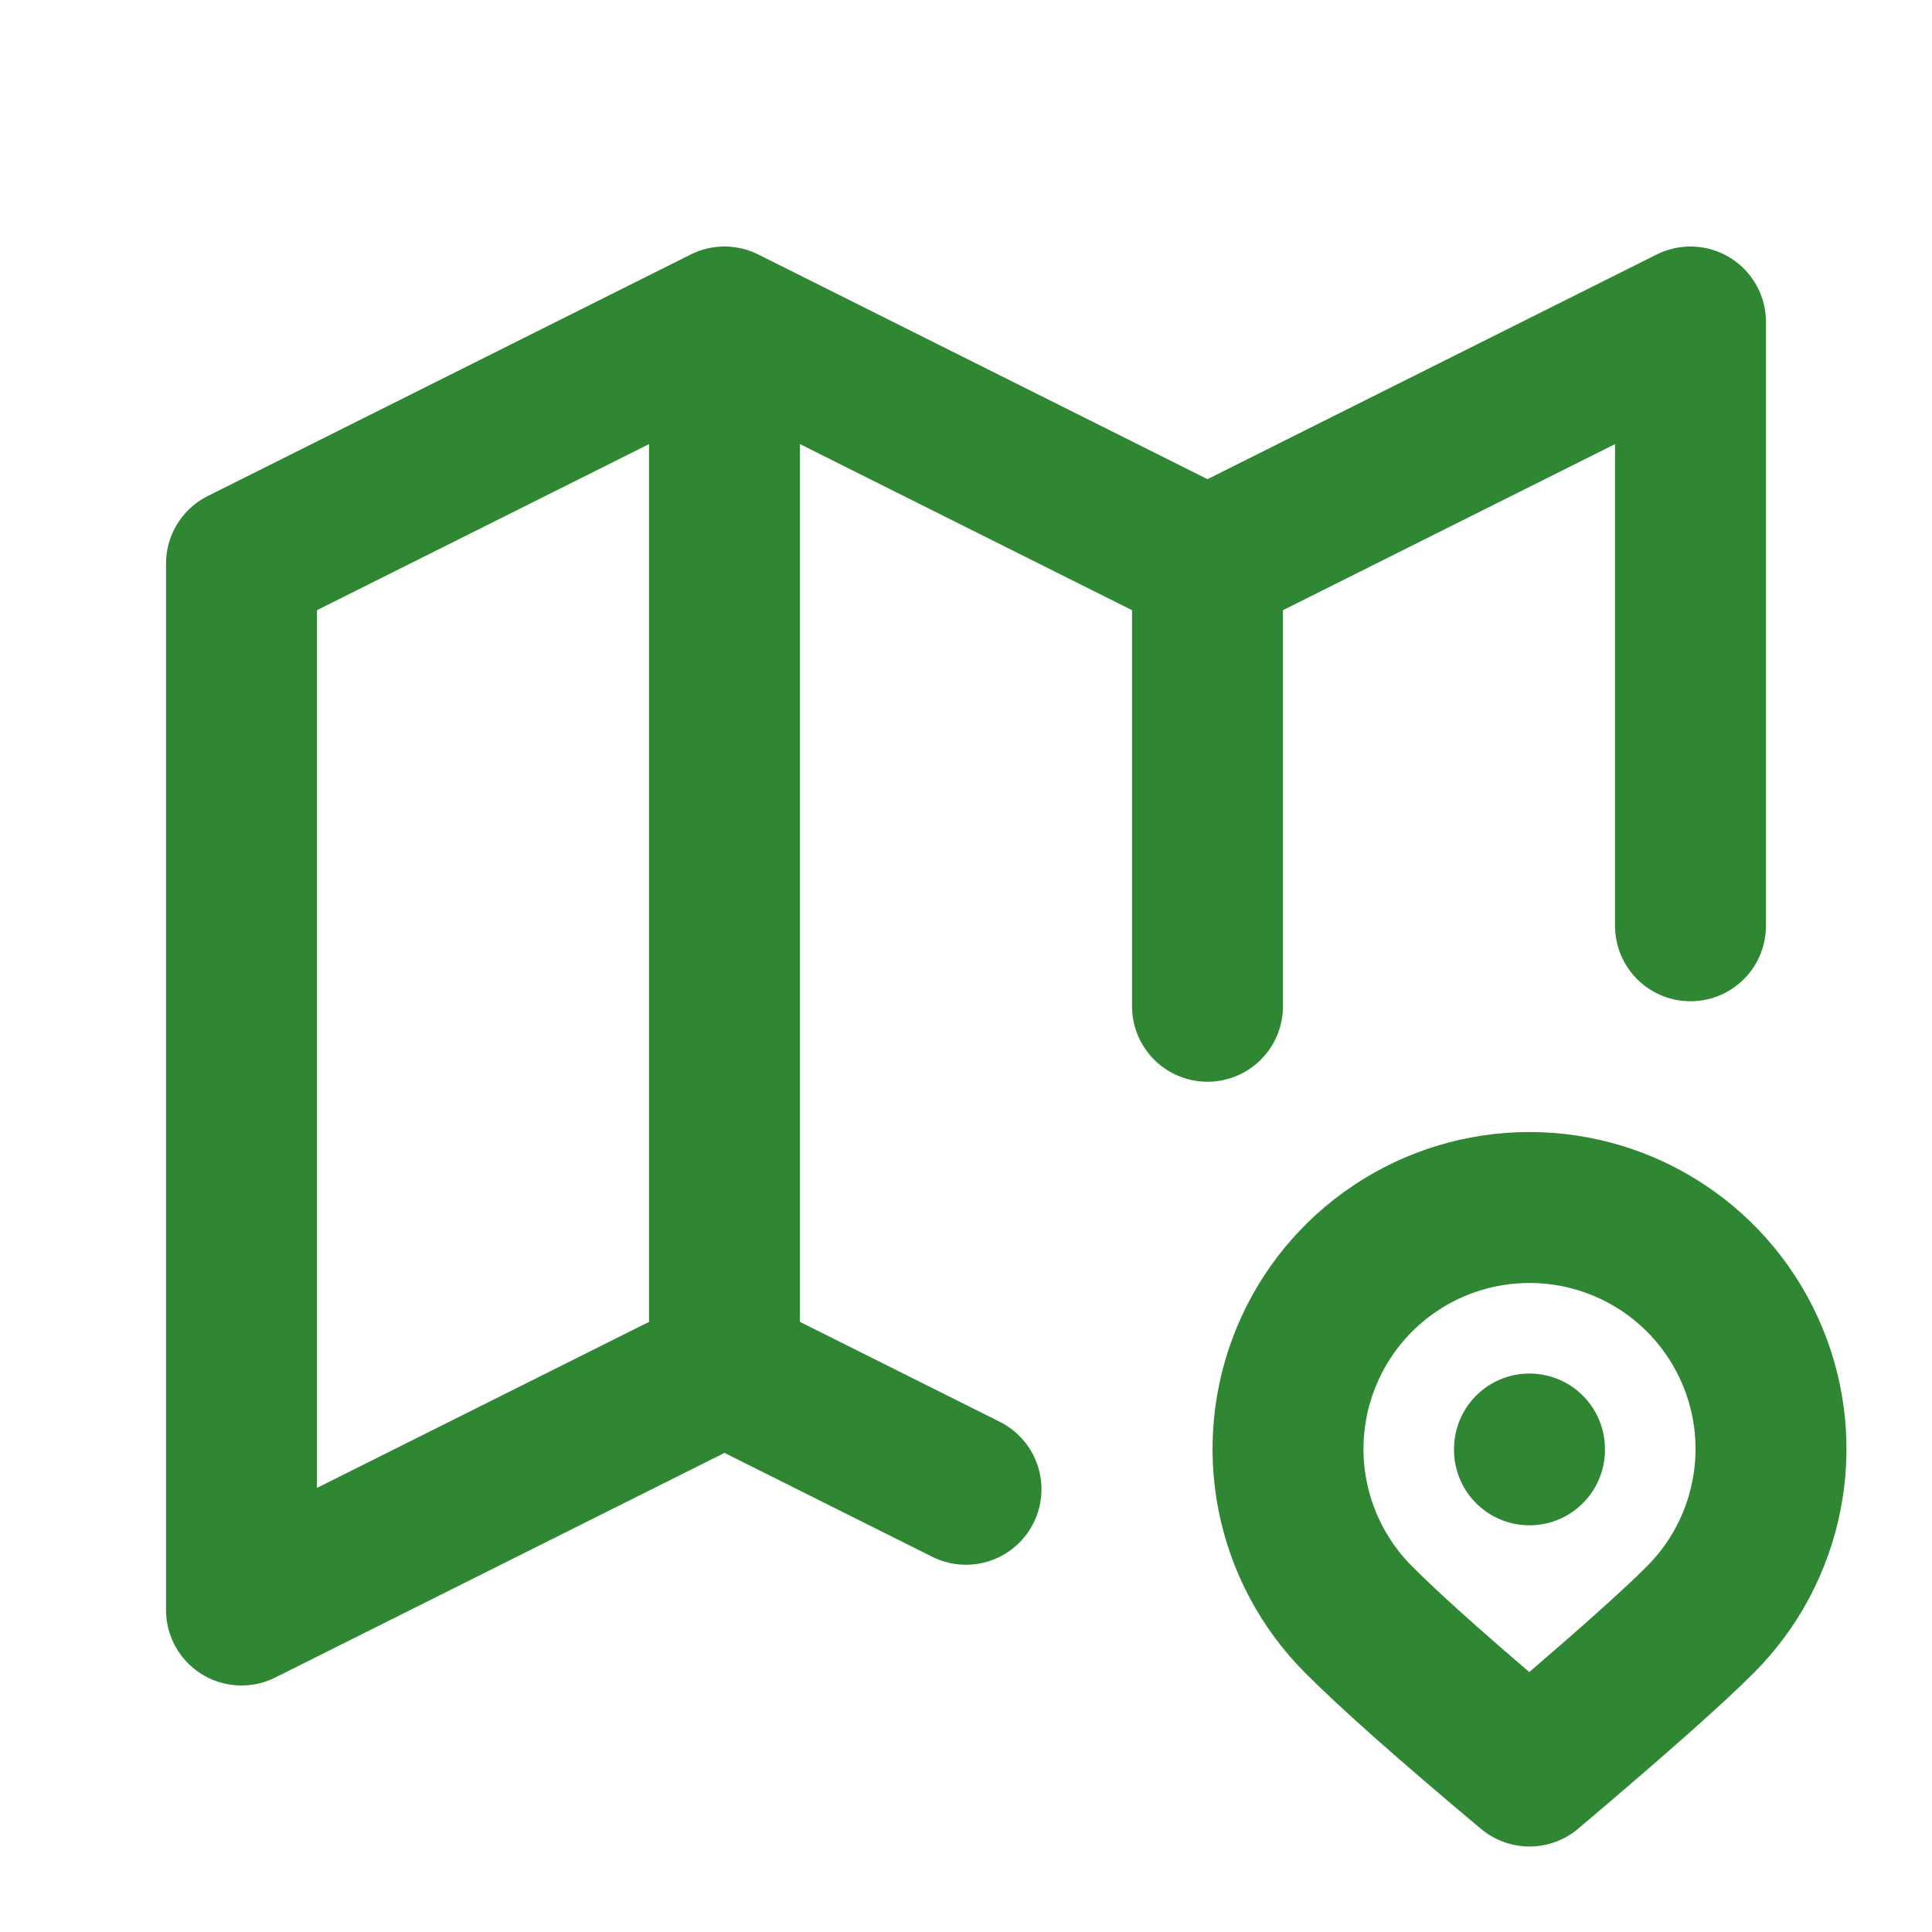
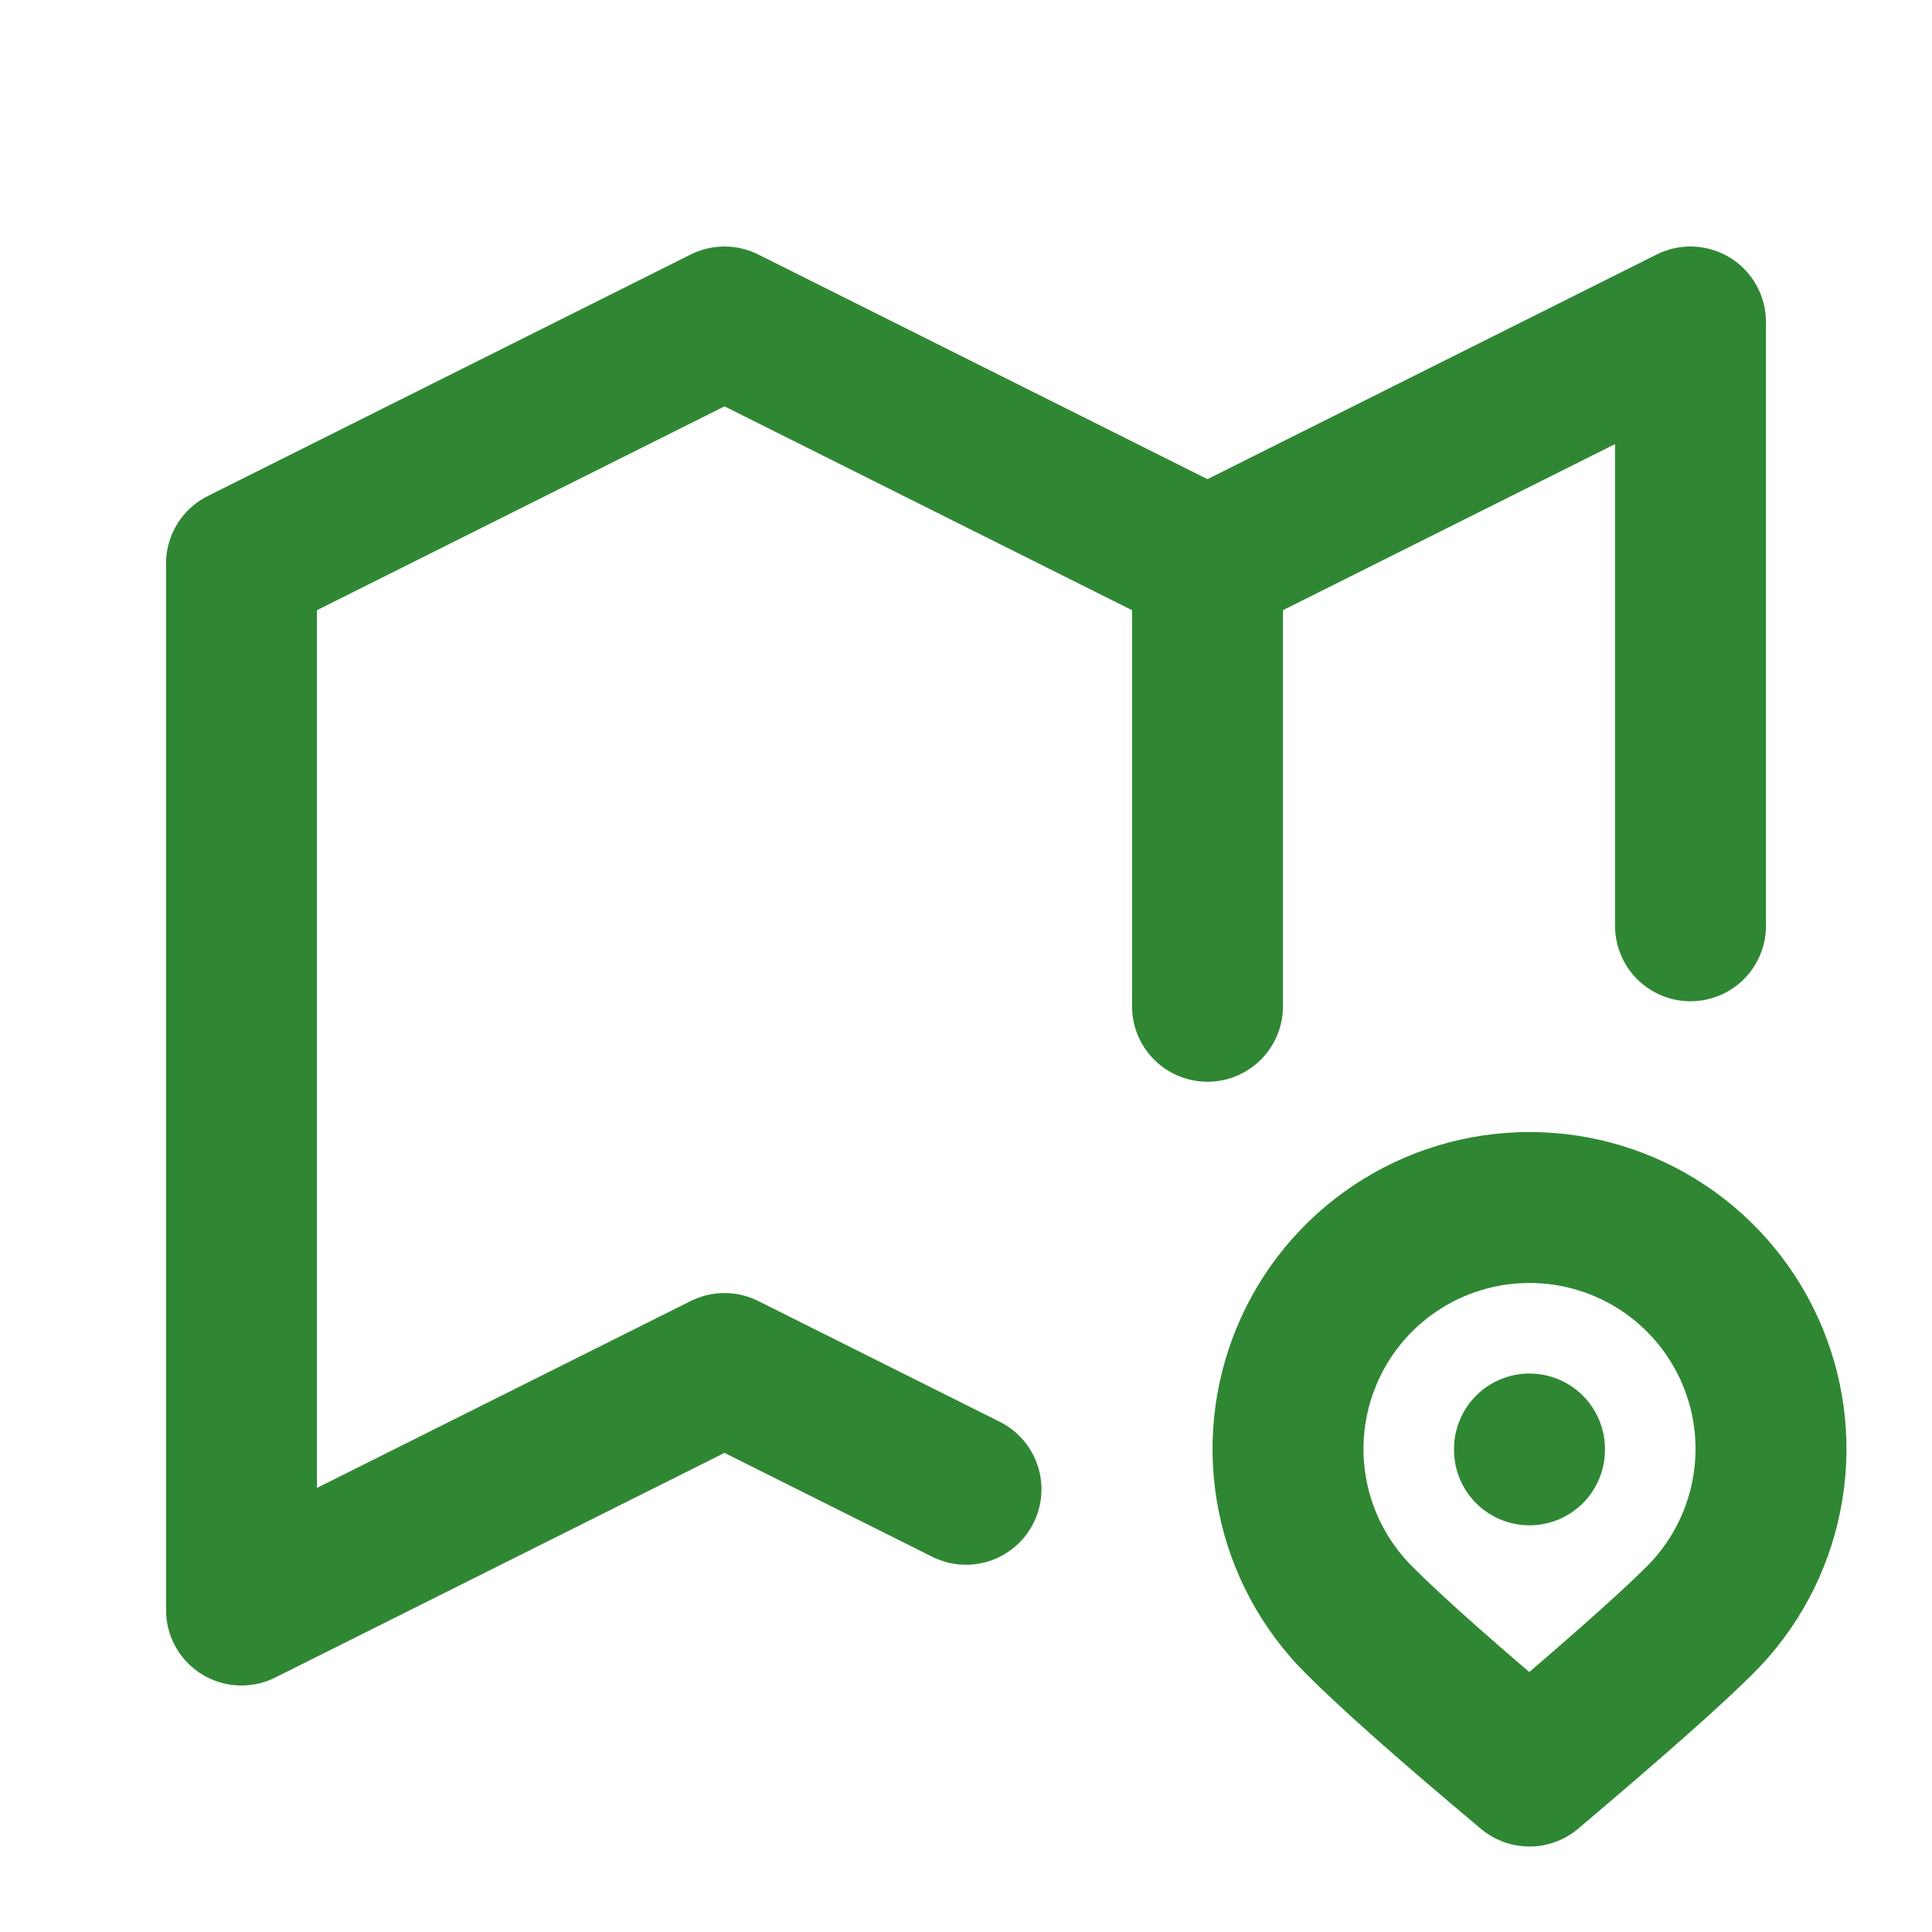
<svg xmlns="http://www.w3.org/2000/svg" width="32" height="32" viewBox="0 0 32 32" fill="none">
-   <path d="M16 24.667L12 22.667M12 22.667L4 26.667V9.334L12 5.333M12 22.667V5.333M12 5.333L20 9.334M20 9.334L28 5.333V15.334M20 9.334V16.667M25.333 24V24.014M28.161 26.828C28.721 26.269 29.102 25.556 29.256 24.78C29.411 24.004 29.332 23.2 29.029 22.469C28.726 21.738 28.214 21.113 27.556 20.674C26.898 20.234 26.125 20 25.333 20C24.542 20 23.769 20.234 23.111 20.674C22.453 21.113 21.94 21.738 21.638 22.469C21.335 23.2 21.256 24.004 21.41 24.78C21.565 25.556 21.946 26.269 22.505 26.828C23.063 27.387 24.005 28.222 25.333 29.334C26.735 28.147 27.679 27.312 28.161 26.828Z" stroke="#2F8733" stroke-width="2.5" stroke-linecap="round" stroke-linejoin="round" />
+   <path d="M16 24.667L12 22.667M12 22.667L4 26.667V9.334L12 5.333V5.333M12 5.333L20 9.334M20 9.334L28 5.333V15.334M20 9.334V16.667M25.333 24V24.014M28.161 26.828C28.721 26.269 29.102 25.556 29.256 24.78C29.411 24.004 29.332 23.2 29.029 22.469C28.726 21.738 28.214 21.113 27.556 20.674C26.898 20.234 26.125 20 25.333 20C24.542 20 23.769 20.234 23.111 20.674C22.453 21.113 21.94 21.738 21.638 22.469C21.335 23.2 21.256 24.004 21.41 24.78C21.565 25.556 21.946 26.269 22.505 26.828C23.063 27.387 24.005 28.222 25.333 29.334C26.735 28.147 27.679 27.312 28.161 26.828Z" stroke="#2F8733" stroke-width="2.5" stroke-linecap="round" stroke-linejoin="round" />
</svg>